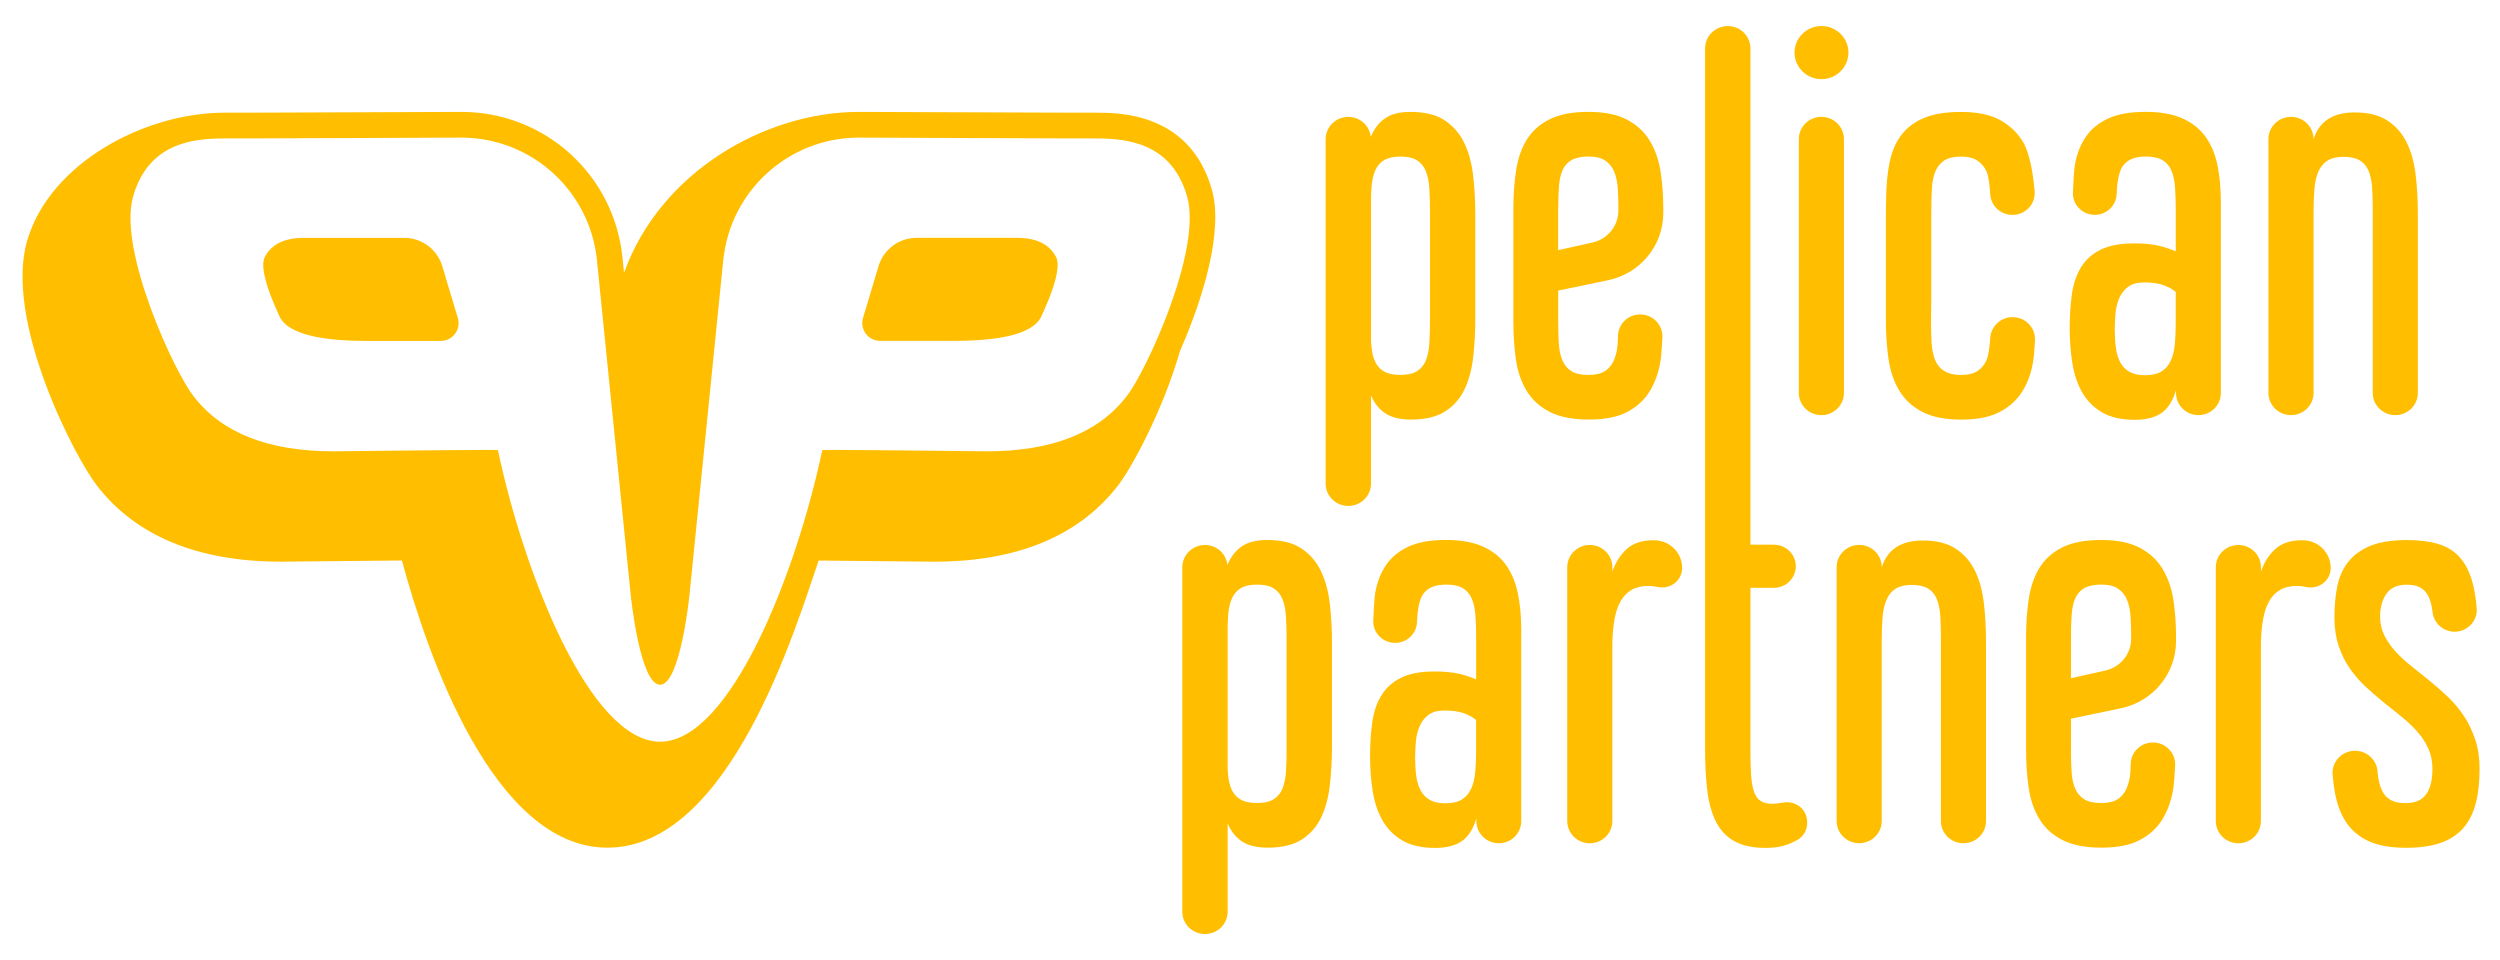
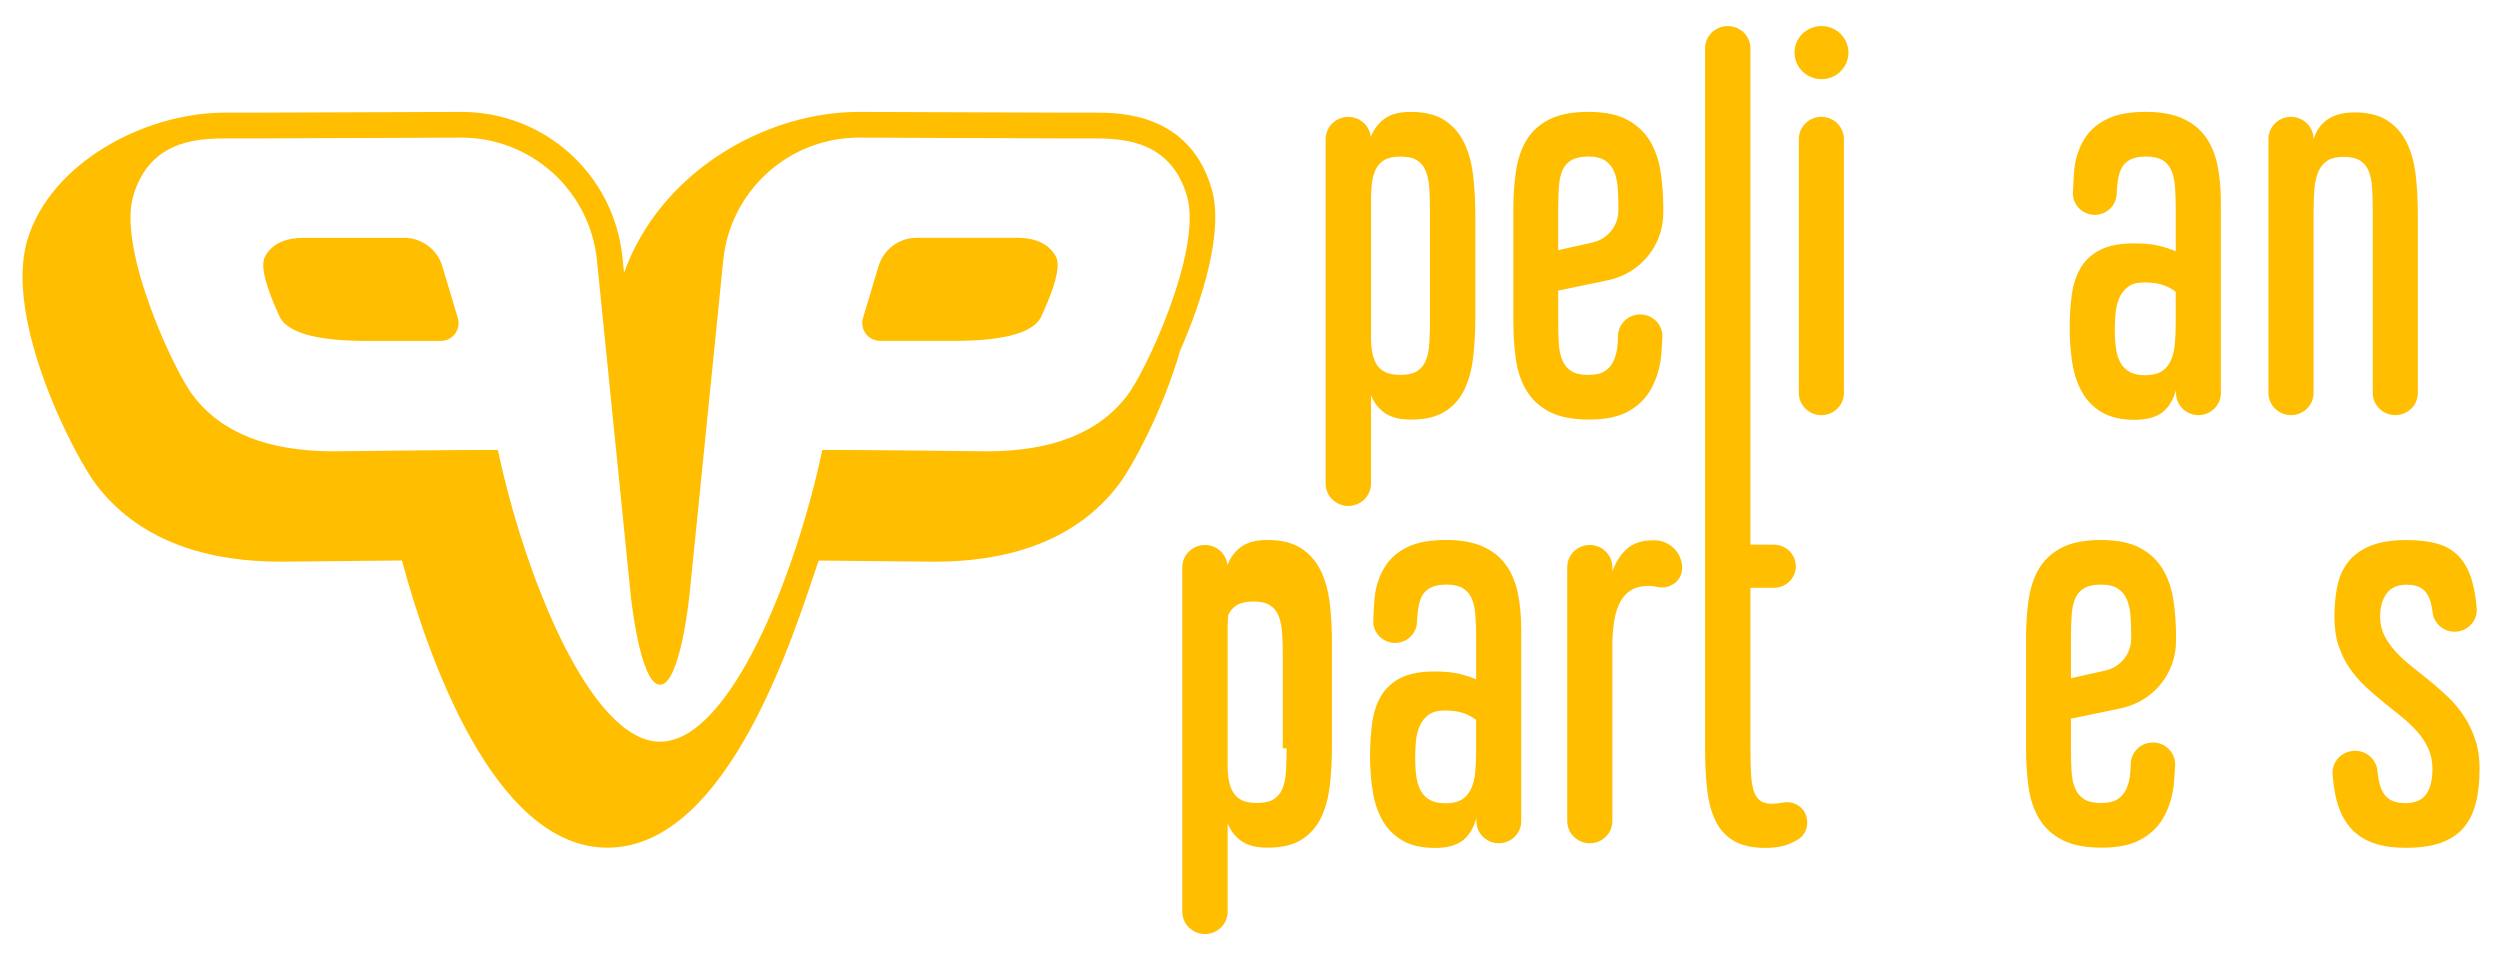
<svg xmlns="http://www.w3.org/2000/svg" version="1.1" id="Layer_1" x="0px" y="0px" viewBox="0 0 767.19 294.63" style="enable-background:new 0 0 767.19 294.63;" xml:space="preserve">
  <style type="text/css">
	.st0{fill:#FFBE00;}
</style>
  <g>
    <path class="st0" d="M135.73,81.68c-1.55-5.16-6.3-8.69-11.69-8.69H93.3c-6.18,0-10.25,2.08-12.21,6.25l-0.1,0.39   c-0.78,2.93,0.71,8.52,4.48,16.79c1.92,5.46,10.95,8.2,27.08,8.2h22.72c3.66,0,6.28-3.53,5.23-7.03L135.73,81.68z" />
    <path class="st0" d="M324.26,79.23c-1.96-4.16-6.03-6.25-12.22-6.25H281.3c-5.39,0-10.14,3.53-11.69,8.69l-4.77,15.9   c-1.05,3.5,1.57,7.03,5.23,7.03h22.73c16.14,0,25.16-2.73,27.08-8.2c3.77-8.26,5.27-13.86,4.48-16.79L324.26,79.23z" />
    <path class="st0" d="M302.78,138.5c0,0-36.96-0.43-47.6-0.43c-1.78,0-2.83,0.01-2.84,0.04c-7.98,37.87-28.25,89.5-49.77,89.5   c-21.52,0-41.79-51.63-49.77-89.5c-0.01-0.03-1.05-0.04-2.84-0.04c-10.64,0-47.6,0.43-47.6,0.43c-20.07,0-34.42-5.68-43.06-17.04   c-5.6-7.03-23.18-44.61-18.46-61.15c4.72-16.54,18.53-17.83,28.01-17.83h7.36l65.2-0.25h0.16c21.47,0,39.47,16.26,41.62,37.64   l10.38,102.86c0,0,2.79,27.4,9,27.4c6.21,0,9-27.4,9-27.4l10.38-102.86c2.16-21.38,20.15-37.64,41.62-37.64h0.16l65.2,0.25h7.36   c9.48,0,23.29,1.29,28.01,17.83c4.72,16.54-12.86,54.12-18.46,61.15C337.2,132.82,322.85,138.5,302.78,138.5 M371.88,58.14   c-6.72-23.56-28.46-23.56-35.6-23.56h-7.36l-65.17-0.24l-0.19,0h0c-28.79,0-61,18.48-72.06,49.39l-0.47-4.65   c-2.57-25.5-23.84-44.74-49.47-44.74l-0.19,0l-65.2,0.24h-7.33C44.39,34.59,15.43,50,8.39,73.68   c-7.31,24.59,14.6,66.72,21.38,75.38c11.98,15.46,30.96,23.3,56.43,23.3l0.19,0c10.9-0.12,26.21-0.28,36.95-0.36   c7.61,28.22,27.91,88.13,63.07,88.13c37.55,0,57.77-67.54,64.81-88.11c10.61,0.09,24.86,0.23,35.2,0.35l0.19,0   c25.46,0,44.45-7.84,56.42-23.3c4.12-5.26,13.77-22.88,19.1-41.41C368.99,92.09,375.57,71.07,371.88,58.14" />
    <path class="st0" d="M452.98,230.59c0,2.29-0.09,4.41-0.27,6.36c-0.18,1.96-0.59,3.64-1.24,5.07c-0.65,1.42-1.58,2.53-2.82,3.31   c-1.24,0.79-2.94,1.18-5.1,1.18c-1.96,0-3.54-0.34-4.76-1.03c-1.21-0.68-2.15-1.65-2.82-2.89c-0.67-1.24-1.12-2.72-1.35-4.42   c-0.23-1.7-0.35-3.54-0.35-5.52c0-1.68,0.08-3.37,0.23-5.1c0.15-1.72,0.54-3.3,1.16-4.72c0.62-1.42,1.52-2.58,2.71-3.46   c1.18-0.89,2.83-1.33,4.95-1.33c2.27,0,4.16,0.25,5.68,0.76c1.52,0.51,2.85,1.22,3.98,2.13V230.59z M462.14,173.36   c-1.73-2.41-4.09-4.29-7.08-5.64c-2.99-1.34-6.75-2.02-11.29-2.02c-4.74,0-8.6,0.68-11.56,2.05c-2.96,1.37-5.26,3.26-6.88,5.67   c-1.62,2.41-2.72,5.22-3.29,8.41c-0.27,1.54-0.48,5.2-0.62,8.57c-0.16,3.76,2.89,6.89,6.71,6.89c3.62,0,6.57-2.81,6.71-6.37   c0.11-2.95,0.51-6.22,1.59-8.13c0.62-1.09,1.52-1.93,2.71-2.51c1.18-0.58,2.76-0.88,4.72-0.88c2.11,0,3.78,0.36,4.99,1.07   c1.21,0.71,2.13,1.75,2.75,3.12c0.62,1.37,1,3.08,1.16,5.14c0.16,2.05,0.23,4.4,0.23,7.04v12.72c-1.5-0.66-3.23-1.23-5.22-1.71   c-1.98-0.48-4.5-0.72-7.54-0.72c-4.33,0-7.8,0.66-10.4,1.98c-2.6,1.32-4.6,3.15-5.99,5.48c-1.39,2.34-2.31,5.09-2.74,8.26   c-0.44,3.17-0.66,6.59-0.66,10.24c0,3.91,0.28,7.58,0.85,11.01c0.57,3.43,1.6,6.41,3.09,8.95c1.49,2.54,3.53,4.54,6.11,6.02   c2.58,1.47,5.88,2.21,9.9,2.21c3.4,0,6.11-0.67,8.12-2.02c2.01-1.34,3.53-3.69,4.56-7.04v0.84c0,3.74,3.08,6.78,6.88,6.78   c3.8,0,6.88-3.03,6.88-6.78V193.2c0-4.06-0.35-7.78-1.04-11.15C465.08,178.67,463.87,175.78,462.14,173.36" />
-     <path class="st0" d="M606.07,175.15c-1.39-2.84-3.36-5.1-5.92-6.78c-2.55-1.68-5.92-2.51-10.09-2.51c-6.65,0-10.85,2.74-12.6,8.22   v-0.04c0-3.76-3.1-6.82-6.92-6.82s-6.92,3.05-6.92,6.82v77.9c0,3.77,3.1,6.82,6.92,6.82s6.92-3.05,6.92-6.82v-55.62   c0-2.64,0.09-5,0.27-7.08c0.18-2.08,0.59-3.85,1.24-5.29c0.64-1.45,1.57-2.55,2.78-3.31c1.21-0.76,2.82-1.14,4.83-1.14   c2.22,0,3.93,0.38,5.14,1.14c1.21,0.76,2.1,1.85,2.67,3.27c0.57,1.42,0.91,3.14,1.04,5.14c0.13,2.01,0.19,4.25,0.19,6.74v56.16   c0,3.77,3.1,6.82,6.92,6.82s6.92-3.05,6.92-6.82v-54.86c0-4.21-0.22-8.21-0.66-11.99C608.37,181.31,607.46,178,606.07,175.15" />
-     <path class="st0" d="M706.66,165.79l-0.16,0l-0.08,0.08v-0.08c-3.45,0-6.16,0.88-8.12,2.63c-1.96,1.75-3.45,4.07-4.48,6.97v-1.33   c0-3.76-3.1-6.82-6.92-6.82c-3.82,0-6.92,3.05-6.92,6.82v77.9c0,3.77,3.1,6.82,6.92,6.82c3.82,0,6.92-3.05,6.92-6.82v-54.48   c0.05-2.74,0.27-5.2,0.66-7.39c0.39-2.18,1.01-4.04,1.86-5.56c0.85-1.52,1.97-2.69,3.36-3.5c1.39-0.81,3.12-1.22,5.18-1.22h0.08   c0.9,0,1.82,0.12,2.71,0.32c3.87,0.85,7.57-1.93,7.57-5.84C715.24,169.6,711.4,165.81,706.66,165.79" />
    <path class="st0" d="M554.54,251.68c-0.31-3.66-3.82-6.11-7.48-5.37c-1.04,0.21-2.13,0.34-3.24,0.34c-1.5,0-2.68-0.29-3.56-0.88   c-0.88-0.58-1.55-1.54-2.01-2.86c-0.46-1.32-0.76-3.05-0.89-5.18c-0.13-2.13-0.19-4.77-0.19-7.92v-36.05v-13.37h7.19   c3.71,0,6.73-2.96,6.73-6.62c0-3.66-3.01-6.62-6.73-6.62h-7.19v-22.69V14.85c0-3.78-3.11-6.85-6.96-6.85   c-3.84,0-6.96,3.07-6.96,6.85v129.62v43.04v42.32c0,4.67,0.22,8.89,0.66,12.64c0.44,3.76,1.32,6.96,2.63,9.59   c1.31,2.64,3.2,4.66,5.64,6.05s5.66,2.09,9.63,2.09c3.09,0,5.71-0.49,7.85-1.49c0.61-0.28,1.19-0.56,1.73-0.85   c2.16-1.13,3.38-3.46,3.18-5.85L554.54,251.68z" />
    <path class="st0" d="M654.01,195.98c0,4.7-3.3,8.77-7.96,9.8l-10.52,2.34v-12.64c0-2.64,0.08-4.97,0.23-7.01   c0.16-2.03,0.54-3.71,1.16-5.03c0.62-1.32,1.55-2.32,2.78-3.01c1.24-0.68,2.94-1.03,5.1-1.03c2.22,0,3.94,0.42,5.18,1.26   c1.24,0.84,2.15,1.98,2.75,3.43c0.59,1.45,0.95,3.11,1.08,4.99c0.13,1.88,0.19,3.88,0.19,6.02V195.98z M663.71,174.7   c-1.62-2.74-3.94-4.92-6.96-6.55c-3.02-1.62-7-2.44-11.95-2.44c-4.9,0-8.85,0.75-11.87,2.24c-3.02,1.5-5.35,3.57-7,6.21   c-1.65,2.64-2.76,5.8-3.33,9.48c-0.57,3.68-0.85,7.68-0.85,11.99v34.34c0,4.26,0.27,8.22,0.81,11.88c0.54,3.66,1.65,6.84,3.32,9.56   c1.67,2.72,4.03,4.85,7.08,6.4c3.04,1.55,7.04,2.32,11.98,2.32c4.9,0,8.84-0.8,11.83-2.4c2.99-1.6,5.3-3.76,6.92-6.47   c1.62-2.71,2.71-5.85,3.25-9.4c0.23-1.51,0.41-4.28,0.55-6.96c0.19-3.83-2.91-7.05-6.81-7.05c-3.68,0-6.71,2.88-6.81,6.51   c-0.03,1.08-0.07,2.02-0.11,2.55c-0.15,1.93-0.54,3.6-1.16,5.03c-0.62,1.42-1.53,2.53-2.74,3.31c-1.21,0.79-2.9,1.18-5.06,1.18   c-2.22,0-3.94-0.38-5.18-1.14c-1.24-0.76-2.16-1.85-2.78-3.27c-0.62-1.42-0.99-3.13-1.12-5.14c-0.13-2.01-0.19-4.28-0.19-6.82   v-9.52l15.29-3.18c9.88-2.05,16.95-10.64,16.95-20.59v-1.52c0-3.86-0.27-7.56-0.81-11.12C666.42,180.59,665.33,177.44,663.71,174.7   " />
    <path class="st0" d="M759.62,227.05c-0.88-2.66-2.02-5.07-3.44-7.23c-1.42-2.16-3.04-4.11-4.87-5.86   c-1.83-1.75-3.71-3.41-5.65-4.99c-1.93-1.57-3.82-3.08-5.64-4.53c-1.83-1.45-3.45-2.94-4.87-4.49c-1.42-1.55-2.56-3.2-3.44-4.95   c-0.88-1.75-1.31-3.67-1.31-5.75c0-2.89,0.66-5.25,1.97-7.08c1.31-1.83,3.39-2.74,6.22-2.74c1.7,0,3.08,0.29,4.14,0.88   c1.06,0.58,1.88,1.46,2.47,2.63c0.59,1.17,1.01,2.66,1.24,4.49c0.02,0.14,0.04,0.28,0.05,0.42c0.39,3.39,3.26,5.99,6.72,6.01   c3.96,0.02,7.15-3.29,6.83-7.18c-0.2-2.4-0.51-4.55-0.93-6.45c-0.8-3.63-2.07-6.52-3.83-8.68c-1.75-2.16-4.01-3.67-6.77-4.53   c-2.76-0.86-6.07-1.29-9.93-1.29c-4.64,0-8.4,0.61-11.29,1.83c-2.89,1.22-5.14,2.88-6.77,4.99c-1.62,2.1-2.72,4.61-3.29,7.5   c-0.57,2.89-0.85,6.02-0.85,9.37c0,3.25,0.43,6.16,1.28,8.72c0.85,2.56,1.98,4.87,3.4,6.93c1.42,2.05,3.03,3.92,4.83,5.6   c1.8,1.68,3.65,3.28,5.53,4.8c1.88,1.52,3.72,3.01,5.53,4.45c1.8,1.45,3.41,2.97,4.83,4.57c1.42,1.6,2.55,3.33,3.4,5.18   c0.85,1.85,1.28,3.95,1.28,6.28c0,3.4-0.65,6.01-1.93,7.81c-1.29,1.8-3.4,2.7-6.34,2.7c-1.91,0-3.44-0.33-4.6-0.99   c-1.16-0.66-2.05-1.66-2.67-3.01c-0.62-1.34-1.03-3.02-1.24-5.02c-0.03-0.26-0.05-0.53-0.08-0.8c-0.3-3.52-3.29-6.25-6.88-6.25   c-4.02,0-7.24,3.38-6.9,7.33c0.16,1.86,0.38,3.62,0.67,5.27c0.64,3.68,1.8,6.79,3.48,9.33c1.68,2.54,3.99,4.48,6.96,5.83   c2.96,1.34,6.77,2.02,11.4,2.02c4.18,0,7.69-0.49,10.56-1.48c2.86-0.99,5.18-2.49,6.96-4.49c1.78-2,3.07-4.52,3.87-7.54   c0.8-3.02,1.2-6.56,1.2-10.62C760.94,232.7,760.5,229.71,759.62,227.05" />
    <path class="st0" d="M507.63,165.79l-0.16,0l-0.08,0.08v-0.08c-3.45,0-6.16,0.88-8.12,2.63c-1.96,1.75-3.45,4.07-4.48,6.97v-1.33   c0-3.76-3.1-6.82-6.92-6.82c-3.82,0-6.92,3.05-6.92,6.82v77.9c0,3.77,3.1,6.82,6.92,6.82c3.82,0,6.92-3.05,6.92-6.82v-54.48   c0.05-2.74,0.27-5.2,0.66-7.39c0.39-2.18,1.01-4.04,1.86-5.56c0.85-1.52,1.97-2.69,3.36-3.5c1.39-0.81,3.12-1.22,5.18-1.22h0.08   c0.9,0,1.82,0.12,2.71,0.32c3.87,0.85,7.57-1.93,7.57-5.84C516.21,169.6,512.38,165.81,507.63,165.79" />
    <path class="st0" d="M565.86,120.58v-77.9c0-3.76-3.1-6.82-6.92-6.82s-6.92,3.05-6.92,6.82v77.9c0,3.76,3.1,6.82,6.92,6.82   S565.86,124.34,565.86,120.58" />
-     <path class="st0" d="M624.49,104.45c0.2-3.87-2.93-7.13-6.87-7.13c-3.64,0-6.62,2.79-6.86,6.36c-0.18,2.66-0.53,5.49-1.22,7   c-0.62,1.35-1.53,2.41-2.74,3.2c-1.21,0.79-2.87,1.18-4.99,1.18c-1.65,0-3.03-0.23-4.14-0.69c-1.11-0.46-2.01-1.12-2.71-1.98   c-0.69-0.86-1.21-1.92-1.55-3.16c-0.34-1.24-0.55-2.63-0.66-4.15c-0.05-1.01-0.09-2.03-0.12-3.04c-0.03-1.02-0.04-2.03-0.04-3.04   c0-1.37,0.01-2.75,0.04-4.15c0.03-1.4,0.04-2.83,0.04-4.3V64.8c0-2.64,0.06-5,0.19-7.08c0.13-2.08,0.5-3.83,1.12-5.25   c0.62-1.42,1.53-2.51,2.74-3.27c1.21-0.76,2.9-1.14,5.06-1.14s3.87,0.42,5.1,1.26c1.24,0.84,2.13,1.95,2.74,3.31   c0.65,1.43,0.97,4.27,1.13,6.96c0.21,3.57,3.19,6.36,6.82,6.36c3.99,0,7.15-3.35,6.81-7.26c-0.45-5.17-1.46-11.83-3.74-15.43   c-1.69-2.66-3.97-4.85-6.96-6.47c-2.99-1.62-6.96-2.44-11.91-2.44c-4.59,0-8.35,0.61-11.29,1.83c-2.94,1.22-5.27,2.97-7,5.25   c-1.73,2.29-2.93,5.05-3.59,8.3c-0.67,3.25-1.03,6.9-1.08,10.97c-0.05,1.42-0.08,3.01-0.08,4.76v4.76v28.02   c0,4.26,0.27,8.25,0.81,11.95c0.54,3.71,1.65,6.94,3.32,9.71c1.67,2.77,4.03,4.94,7.08,6.51c3.04,1.57,7.03,2.36,11.98,2.36   c4.9,0,8.84-0.8,11.83-2.4c2.99-1.6,5.3-3.72,6.92-6.36c1.62-2.64,2.71-5.68,3.25-9.14C624.18,109.46,624.36,106.94,624.49,104.45" />
    <path class="st0" d="M667.68,99.22c0,2.28-0.09,4.4-0.27,6.36c-0.18,1.96-0.59,3.64-1.24,5.07c-0.64,1.42-1.58,2.53-2.82,3.31   c-1.24,0.79-2.94,1.18-5.1,1.18c-1.96,0-3.54-0.34-4.76-1.03c-1.21-0.68-2.15-1.65-2.82-2.89c-0.67-1.24-1.12-2.72-1.35-4.42   c-0.23-1.7-0.35-3.54-0.35-5.52c0-1.67,0.08-3.38,0.23-5.1c0.16-1.72,0.54-3.3,1.16-4.72c0.62-1.42,1.52-2.58,2.71-3.46   c1.18-0.89,2.83-1.33,4.95-1.33c2.27,0,4.16,0.25,5.68,0.76c1.52,0.51,2.85,1.22,3.98,2.13V99.22z M681.52,61.83   c0-4.06-0.35-7.78-1.04-11.16c-0.7-3.38-1.91-6.27-3.64-8.68c-1.73-2.41-4.09-4.29-7.07-5.64c-2.99-1.34-6.75-2.02-11.29-2.02   c-4.74,0-8.6,0.68-11.56,2.05c-2.96,1.37-5.26,3.26-6.88,5.67c-1.62,2.41-2.72,5.22-3.29,8.42c-0.28,1.54-0.48,5.2-0.62,8.57   c-0.16,3.76,2.89,6.89,6.71,6.89c3.61,0,6.57-2.82,6.71-6.37c0.11-2.95,0.51-6.22,1.59-8.13c0.62-1.09,1.52-1.93,2.71-2.51   c1.19-0.58,2.76-0.88,4.72-0.88c2.11,0,3.77,0.36,4.99,1.07c1.21,0.71,2.13,1.75,2.74,3.12c0.62,1.37,1.01,3.09,1.16,5.14   c0.15,2.06,0.23,4.4,0.23,7.04v12.72c-1.5-0.66-3.23-1.23-5.22-1.72c-1.98-0.48-4.5-0.72-7.54-0.72c-4.33,0-7.8,0.66-10.4,1.98   c-2.6,1.32-4.6,3.15-5.99,5.48c-1.39,2.34-2.31,5.09-2.74,8.26c-0.44,3.17-0.66,6.59-0.66,10.24c0,3.91,0.28,7.58,0.85,11   c0.57,3.43,1.6,6.41,3.09,8.95c1.5,2.54,3.53,4.54,6.11,6.02c2.58,1.47,5.88,2.21,9.9,2.21c3.4,0,6.11-0.67,8.12-2.02   c2.01-1.35,3.53-3.69,4.56-7.04v0.84c0,3.74,3.08,6.78,6.88,6.78c3.8,0,6.88-3.04,6.88-6.78V61.83z" />
    <path class="st0" d="M703.06,127.39c3.82,0,6.92-3.05,6.92-6.81V64.95c0-2.64,0.09-5,0.27-7.08c0.18-2.08,0.59-3.85,1.24-5.29   c0.64-1.45,1.57-2.55,2.78-3.31c1.21-0.76,2.82-1.14,4.83-1.14c2.22,0,3.93,0.38,5.14,1.14c1.21,0.76,2.1,1.85,2.67,3.27   c0.57,1.42,0.92,3.14,1.04,5.14c0.13,2.01,0.19,4.25,0.19,6.74v56.16c0,3.76,3.1,6.81,6.92,6.81c3.82,0,6.92-3.05,6.92-6.81V65.72   c0-4.21-0.22-8.21-0.66-11.99c-0.44-3.78-1.35-7.09-2.74-9.94c-1.39-2.84-3.36-5.1-5.92-6.78c-2.55-1.68-5.91-2.51-10.09-2.51   c-6.65,0-10.85,2.74-12.6,8.22v-0.04c0-3.76-3.1-6.82-6.92-6.82c-3.82,0-6.92,3.05-6.92,6.82v77.9   C696.14,124.34,699.24,127.39,703.06,127.39" />
    <path class="st0" d="M558.97,24.29c4.57,0,8.27-3.65,8.27-8.15c0-4.5-3.7-8.15-8.27-8.15c-4.57,0-8.27,3.65-8.27,8.15   C550.7,20.64,554.4,24.29,558.97,24.29" />
    <path class="st0" d="M478.18,64.12c0-2.64,0.08-4.97,0.23-7.01c0.15-2.03,0.54-3.71,1.16-5.03c0.62-1.32,1.55-2.32,2.78-3.01   c1.24-0.68,2.94-1.03,5.1-1.03c2.22,0,3.94,0.42,5.18,1.26c1.24,0.84,2.15,1.98,2.74,3.43c0.59,1.45,0.95,3.11,1.08,4.99   c0.13,1.88,0.19,3.88,0.19,6.02v0.88c0,4.7-3.3,8.77-7.96,9.8l-10.52,2.34V64.12z M499.44,126.37c2.99-1.6,5.3-3.76,6.92-6.47   c1.62-2.72,2.71-5.85,3.25-9.4c0.23-1.52,0.41-4.29,0.54-6.96c0.19-3.83-2.91-7.05-6.81-7.05c-3.68,0-6.71,2.88-6.81,6.51   c-0.03,1.08-0.07,2.02-0.11,2.55c-0.15,1.93-0.54,3.6-1.16,5.02c-0.62,1.42-1.53,2.53-2.74,3.31c-1.21,0.79-2.9,1.18-5.07,1.18   c-2.22,0-3.94-0.38-5.18-1.14c-1.24-0.76-2.17-1.85-2.78-3.27c-0.62-1.42-0.99-3.13-1.12-5.14c-0.13-2.01-0.19-4.28-0.19-6.82   v-9.52l15.29-3.18c9.88-2.05,16.95-10.64,16.95-20.59v-1.52c0-3.86-0.27-7.56-0.81-11.12c-0.54-3.55-1.62-6.7-3.25-9.44   c-1.62-2.74-3.94-4.92-6.96-6.55c-3.02-1.62-7-2.44-11.95-2.44c-4.9,0-8.85,0.75-11.87,2.25c-3.02,1.5-5.35,3.57-7,6.2   c-1.65,2.64-2.76,5.8-3.32,9.48c-0.57,3.68-0.85,7.68-0.85,11.99v34.34c0,4.26,0.27,8.22,0.81,11.88c0.54,3.65,1.65,6.84,3.33,9.56   c1.67,2.71,4.03,4.85,7.07,6.4c3.04,1.55,7.04,2.32,11.98,2.32C492.51,128.77,496.45,127.97,499.44,126.37" />
    <path class="st0" d="M420.73,60.38c0.04-1.03,0.09-2.01,0.15-2.92c0.15-2.06,0.54-3.78,1.16-5.18c0.62-1.4,1.53-2.45,2.74-3.16   c1.21-0.71,2.87-1.07,4.99-1.07c2.22,0,3.93,0.39,5.14,1.18c1.21,0.79,2.1,1.91,2.67,3.35c0.57,1.45,0.92,3.2,1.05,5.25   c0.13,2.05,0.19,4.35,0.19,6.89v33.58c0,2.64-0.07,5-0.19,7.08c-0.13,2.08-0.49,3.83-1.08,5.26c-0.59,1.42-1.5,2.51-2.71,3.27   c-1.21,0.76-2.9,1.14-5.06,1.14c-2.01,0-3.61-0.3-4.79-0.91c-1.19-0.61-2.1-1.5-2.74-2.66c-0.64-1.17-1.07-2.58-1.28-4.23   c-0.1-0.82-0.18-1.7-0.23-2.63V60.38z M420.73,121.31c0.98,2.35,2.4,4.19,4.29,5.47c1.93,1.32,4.6,1.98,8,1.98   c4.33,0,7.8-0.83,10.4-2.47c2.6-1.65,4.59-3.88,5.95-6.7c1.36-2.82,2.27-6.13,2.71-9.94c0.44-3.81,0.66-7.89,0.66-12.26V66.1   c0-4.27-0.22-8.31-0.66-12.15c-0.44-3.83-1.35-7.2-2.74-10.09c-1.39-2.89-3.39-5.2-5.99-6.93c-2.6-1.72-6.1-2.59-10.48-2.59   c-3.35,0-5.98,0.67-7.89,2.02c-1.9,1.34-3.34,3.23-4.32,5.66c-0.36-3.45-3.29-6.15-6.89-6.15c-3.84,0-6.96,3.07-6.96,6.85v33.35   v56.09v16.25c0,3.79,3.12,6.85,6.96,6.85c3.84,0,6.96-3.07,6.96-6.85V121.31z" />
-     <path class="st0" d="M394.83,229.67c0,2.64-0.07,5-0.19,7.08c-0.13,2.08-0.49,3.83-1.08,5.26c-0.59,1.42-1.5,2.51-2.71,3.27   c-1.21,0.76-2.9,1.14-5.07,1.14c-2.01,0-3.61-0.3-4.79-0.91c-1.19-0.61-2.1-1.5-2.74-2.66c-0.65-1.17-1.07-2.58-1.28-4.23   c-0.1-0.82-0.18-1.7-0.23-2.63v-44.25c0.04-1.02,0.09-2.01,0.15-2.92c0.15-2.06,0.54-3.78,1.16-5.18c0.62-1.4,1.53-2.45,2.74-3.16   c1.21-0.71,2.87-1.07,4.99-1.07c2.22,0,3.93,0.39,5.14,1.18c1.21,0.79,2.1,1.9,2.67,3.35c0.57,1.45,0.91,3.2,1.04,5.25   c0.13,2.05,0.19,4.35,0.19,6.89V229.67z M405.35,175.23c-1.39-2.89-3.39-5.2-5.99-6.93c-2.6-1.73-6.1-2.59-10.48-2.59   c-3.35,0-5.98,0.67-7.89,2.02c-1.9,1.34-3.34,3.23-4.32,5.66c-0.36-3.45-3.29-6.15-6.89-6.15c-3.84,0-6.96,3.07-6.96,6.85v33.35   v56.09v16.25c0,3.79,3.12,6.85,6.96,6.85s6.96-3.07,6.96-6.85v-27.1c0.98,2.35,2.4,4.18,4.29,5.47c1.93,1.32,4.6,1.98,8,1.98   c4.33,0,7.8-0.83,10.4-2.47c2.6-1.65,4.59-3.88,5.95-6.7c1.37-2.82,2.27-6.13,2.71-9.94c0.44-3.81,0.66-7.9,0.66-12.26v-31.3   c0-4.27-0.22-8.31-0.66-12.15C407.66,181.49,406.74,178.12,405.35,175.23" />
+     <path class="st0" d="M394.83,229.67c0,2.64-0.07,5-0.19,7.08c-0.13,2.08-0.49,3.83-1.08,5.26c-0.59,1.42-1.5,2.51-2.71,3.27   c-1.21,0.76-2.9,1.14-5.07,1.14c-2.01,0-3.61-0.3-4.79-0.91c-1.19-0.61-2.1-1.5-2.74-2.66c-0.65-1.17-1.07-2.58-1.28-4.23   c-0.1-0.82-0.18-1.7-0.23-2.63v-44.25c0.04-1.02,0.09-2.01,0.15-2.92c0.62-1.4,1.53-2.45,2.74-3.16   c1.21-0.71,2.87-1.07,4.99-1.07c2.22,0,3.93,0.39,5.14,1.18c1.21,0.79,2.1,1.9,2.67,3.35c0.57,1.45,0.91,3.2,1.04,5.25   c0.13,2.05,0.19,4.35,0.19,6.89V229.67z M405.35,175.23c-1.39-2.89-3.39-5.2-5.99-6.93c-2.6-1.73-6.1-2.59-10.48-2.59   c-3.35,0-5.98,0.67-7.89,2.02c-1.9,1.34-3.34,3.23-4.32,5.66c-0.36-3.45-3.29-6.15-6.89-6.15c-3.84,0-6.96,3.07-6.96,6.85v33.35   v56.09v16.25c0,3.79,3.12,6.85,6.96,6.85s6.96-3.07,6.96-6.85v-27.1c0.98,2.35,2.4,4.18,4.29,5.47c1.93,1.32,4.6,1.98,8,1.98   c4.33,0,7.8-0.83,10.4-2.47c2.6-1.65,4.59-3.88,5.95-6.7c1.37-2.82,2.27-6.13,2.71-9.94c0.44-3.81,0.66-7.9,0.66-12.26v-31.3   c0-4.27-0.22-8.31-0.66-12.15C407.66,181.49,406.74,178.12,405.35,175.23" />
  </g>
</svg>